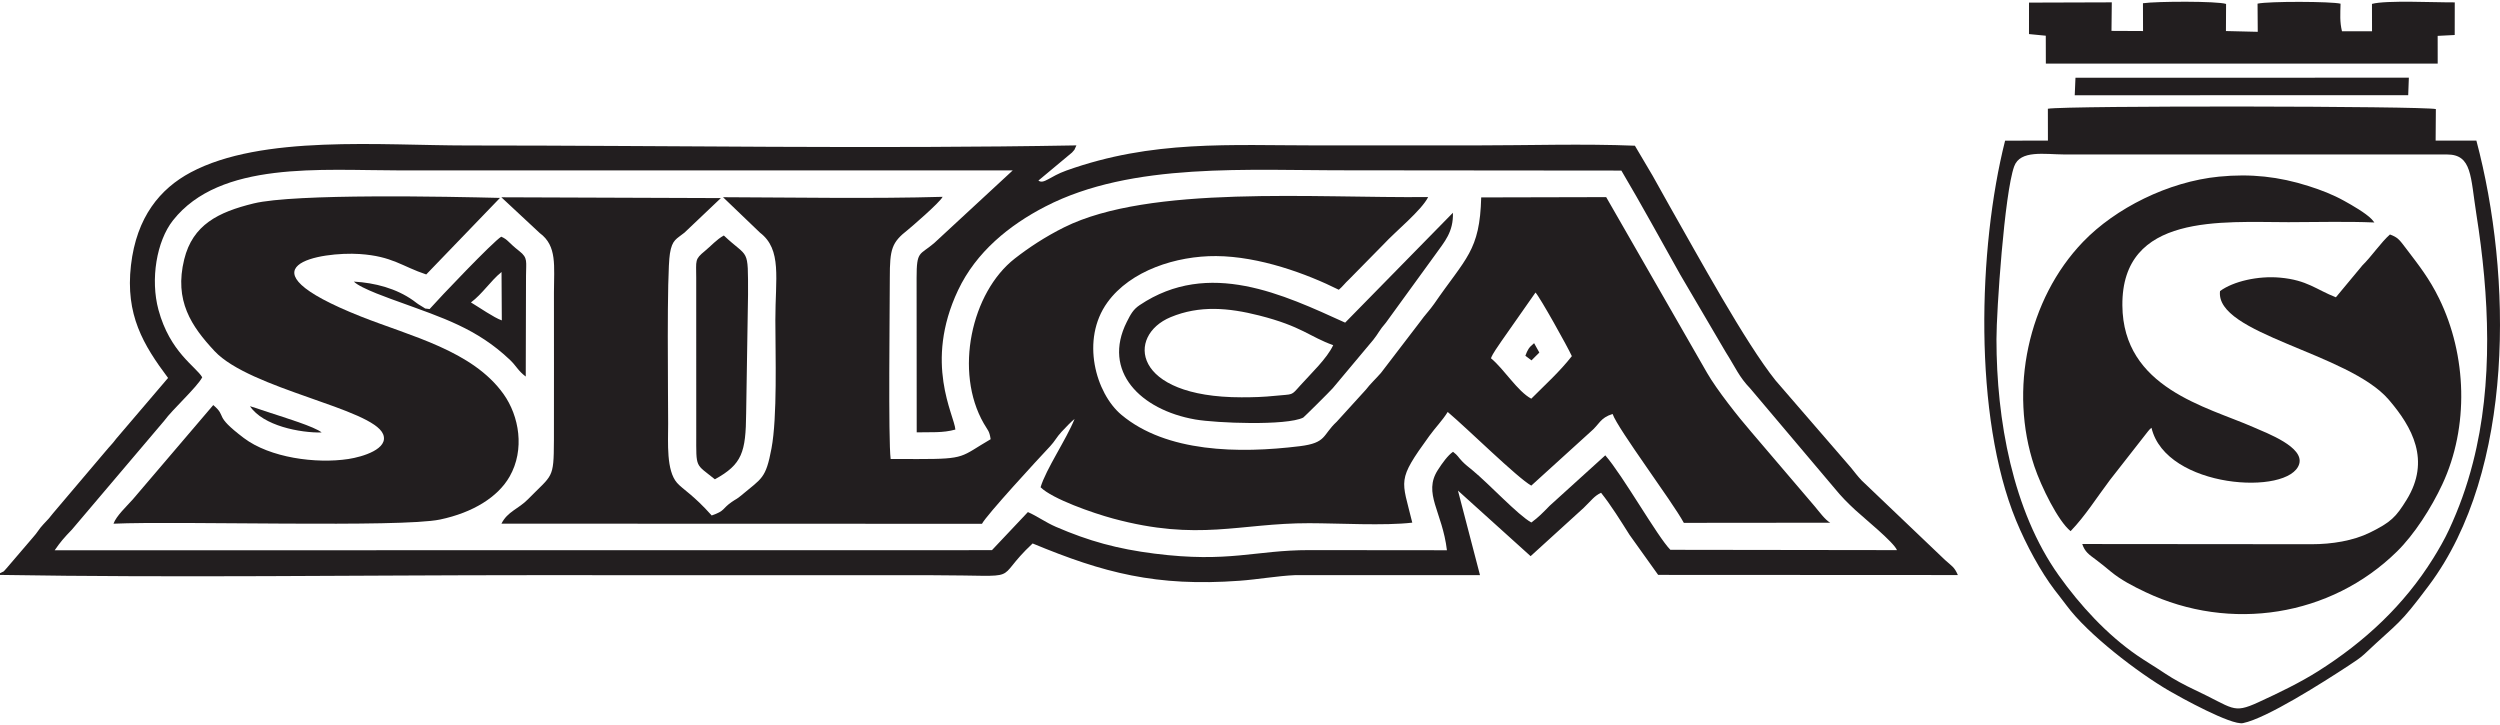
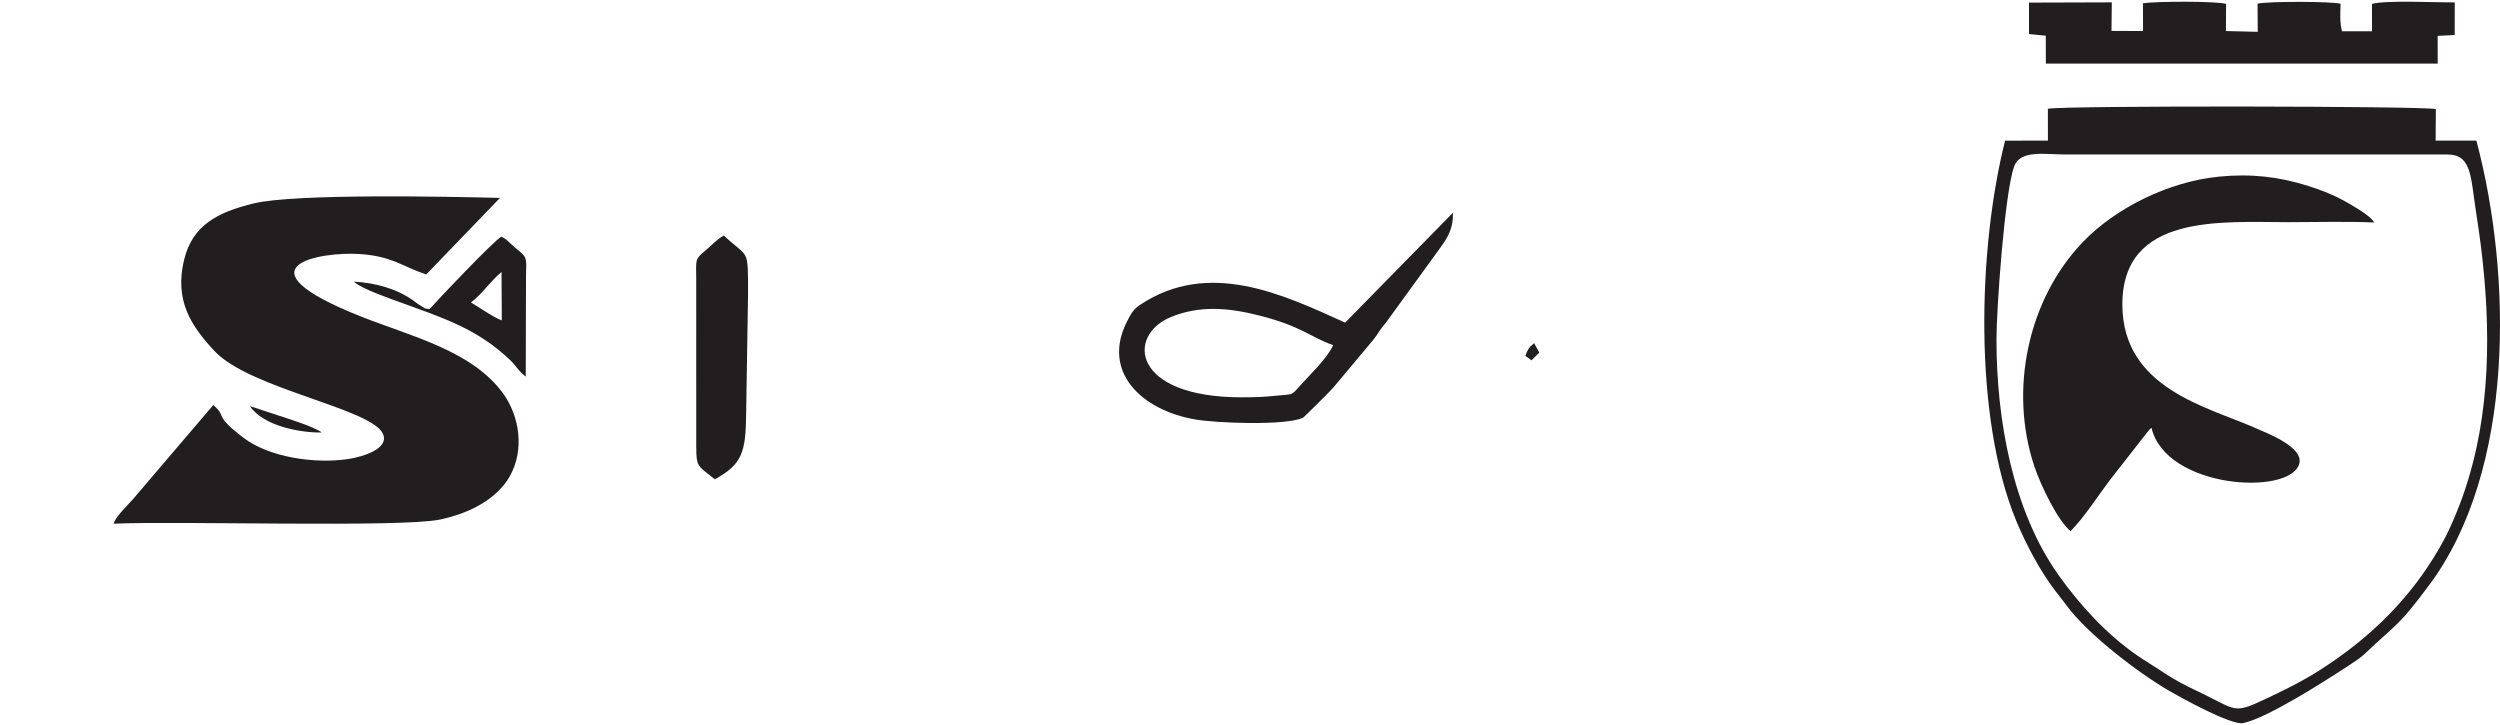
<svg xmlns="http://www.w3.org/2000/svg" xml:space="preserve" fill-rule="evenodd" clip-rule="evenodd" image-rendering="optimizeQuality" shape-rendering="geometricPrecision" text-rendering="geometricPrecision" viewBox="0 0 4558.98 1315.79" width="200" height="58">
  <defs>
    <style>
    .fil0 {fill:#221E1F}
   </style>
  </defs>
  <g id="Layer_x0020_1">
-     <path d="M2792.41 723.91c-25.58-13.87-48.77-53.18-73.53-73.76 3.66-9.65 12.67-21.21 19.21-31.28l62.03-88.57c8.11 8.46 58.28 98.43 66.29 115.99-22.32 28.55-48.35 51.84-74 77.62zm-1782.3 76.66c-.29 70.61-2.4 60.87-47.15 106.59-17.71 18.09-37.26 22.24-48.54 44.63l876.3.26c8.08-15.69 100.72-116.39 124.45-141.58 7.95-8.43 12.1-17.02 20.47-25.99 6.62-7.09 18.89-19.9 23.92-23.63-14.91 37.22-52.25 91.74-61.99 124.57 21.67 21.37 95.32 47.07 132.16 57.04 155.84 42.18 230.31 8.32 357.7 8.5 53.81.09 137.73 4.93 187.97-1.01-19.21-79.69-28.98-75.36 31.07-158.12 11.15-15.37 24.03-28.33 33.53-43.73 36.9 31.12 126.79 119.96 152.41 134.33l107.59-97.7c17.09-14.24 17.36-25.62 40.68-32.95 10.04 28.21 108.58 159.14 129.93 198.55l266.89-.26c-9.2-5.18-19.96-20-28.23-29.87l-115.44-135.37c-23.95-27.6-63.34-77.51-80.86-107.99l-183.98-320.52-227.91.54c-2.48 97.71-28.01 110.07-85.56 193.74-7.85 11.42-17.14 20.69-25.32 32.32l-71.93 94.01c-10.47 11.92-19.28 19.73-27.3 30.32l-53.36 58.67c-26.54 24.54-17.8 38.51-67.47 44.63-111.58 13.73-243.13 11.35-325.16-57.24-46.62-38.99-74.75-136.98-25.49-205.08 42.1-58.19 125.72-84.87 198.24-84.4 78.74.52 164.82 32.08 223.7 61.43 7.39-6.29 10.93-11.76 18.45-18.66l63.17-64.21c21.94-23.82 69.03-61.61 81.31-86.19-207.25 2.21-507.71-22.46-663.73 55.16-34.99 17.41-65.21 37.57-89.99 56.9-79.63 62.11-110.78 206.69-56.72 300.67 7.78 13.52 10.19 13.17 12.6 28.88-55.46 32.21-43.93 36.24-132.62 36.16l-49.74-.1c-4.51-34.51-1.57-275.82-1.54-330.29 0-52.73 3.34-64.5 32.99-87.67 3.66-2.86 58.71-50.03 63.3-60.12-124.74 3.65-272.44 1.14-400.42.7l67.46 64.7c40.34 30.89 27.89 83.13 27.96 159.53.07 64.4 3.71 176.35-7.06 233.89-10.38 55.42-17.48 54.06-54.2 84.94-9.95 8.37-9.47 6.57-18.34 12.74-18.16 12.62-11.28 15.83-36.5 24.6-33.12-37.32-53.03-47.86-63.24-59.56-19.69-22.55-16.19-72.89-16.16-107.62.05-50.09-2.85-272.39 3.24-310.48 4.12-25.71 12.19-26.42 26.55-38.13l66.33-62.99-400.28-1.47 70.02 65.24c32.04 23.55 25.88 60.12 25.87 108.7-.02 89.99.21 180-.03 269.99z" class="fil0" />
-     <path d="M0 1042.19v3.06c322.06 5.39 649.3.46 971.94.44l728.96.13c173.92.18 105.71 13.43 182.18-57.94 129.51 53.75 225.4 79.06 377.15 68.04 32.85-2.38 69.94-8.9 100.89-10.23h337.8l-40.21-154.23 132.5 119.58 96.63-87.92c14.86-14.37 19.4-21.81 31.84-27.68 18.69 23.44 35.77 51.24 51.98 76.81l52.16 72.96 546.52.28c-6.33-14.74-10.64-15.96-23.42-27.49l-151.98-144.97c-7.92-8.42-12.08-14.17-19.39-23.22l-137.6-159.13c-55.22-68.89-141.47-227.1-193.81-318.97-10.68-18.74-19.43-34.66-30.44-54.47l-32.31-54.68c-93.52-3.85-194.89-.56-289.26-.56-95.14 0-190.28.06-285.42.05-166.22 0-304.88-10.28-461.85 45.71-30.98 11.04-41.23 25.61-51.26 18.38l61.32-51.12c6.1-7.22 2.87-1.68 8.05-13.05-367.75 6.68-742.1.16-1110.59.16-157.93 0-375.04-19.95-504.6 49.08-55.65 29.65-98.76 81.19-108.94 169.29-10.45 90.5 22.51 145.27 67.65 205.55l-94.38 110.59c-7.72 10.36-11.23 13-19.44 22.99L97.06 932.42c-8.2 10.22-7.7 9.94-17.93 20.54-7.95 8.25-10.88 15.09-18.86 23.72l-48.02 56.1c-8.12 8.75-2.29 4.15-12.25 9.41zm1671.5-538.61.2 281.69c24.95-.62 47.69 1.38 70.52-5.1-1.94-26.41-57.9-121.07 4.81-253.91 33.02-69.94 93.49-118.84 159.13-152.74 158.47-81.84 370.54-65.55 558.41-66.09l492.15.47c37.16 62.72 72.35 127.55 107.45 189.9l82.72 140.92c18.29 28.78 24.02 44.9 45.1 66.83l153.79 182c12.5 15.31 23.19 26.06 37.58 39.4 15.7 14.56 69.76 58.21 75.98 73.09l-413.24-.58c-23.36-23.51-86.32-135.18-118.7-172.29l-101.41 91.92c-12.93 13.21-20.28 20.93-33.44 30.56-24.61-13.62-76.44-69.85-107.75-95.58-6.8-5.58-12.77-10.06-18.54-16.13-8.4-8.83-6.82-9.73-16.57-17.23-9.27 6.35-19.53 20.53-27.66 33.21-27.45 42.79 8.12 75.54 16.58 146.33l-251.18-.25c-99.08.01-146.04 23.65-282.17 6.4-67.55-8.56-119.51-22.81-179.74-48.86-18.65-8.06-34.4-19.66-51.06-26.89l-65.57 69.45-1709.19.19c10.75-15.49 16.97-22.7 31.44-37.69l168.24-198.36c15.2-20.96 60.12-61.49 69.4-79.38-11.23-19.39-58.89-45.66-79.8-122.98-15-55.49-3.48-125.32 26.52-163.26 86-108.78 269.3-91.12 413.46-91.05l1117.91-.04-143.51 132.76c-26.59 22.63-31.84 13.21-31.86 63.29z" class="fil0" />
    <path d="M388.9 735.52 242 907.73c-10.86 12.21-29.95 29.88-35.06 44.14 117.64-5.34 524.16 7.48 595.65-7.63 59.86-12.65 105.33-40.84 126.76-78.39 28.04-49.18 17.43-110.33-11.11-150.38-56.5-79.28-169.36-105.42-259.94-141.38-233.31-92.63-71.44-118.64-2.47-114 59.96 4.03 77.02 22.53 121.44 37.26l134.5-139.59c-91.91-2.34-374.26-8.28-449.33 10.1-64.54 15.8-110.97 38.88-126.51 101.97-18.56 75.43 13.02 121.9 55.26 167.2 64.7 69.36 288.18 104.74 307.44 151.58 11.03 26.84-37.47 41.35-63.2 45.27-59.3 9.04-143.2-2.26-190.84-38.3-56.97-43.11-29.2-37.66-55.69-60.06zM3775.92 965.47c26.86-27.88 47.18-60.7 71.74-93.31l69.38-88.72c4.14-4.63 2.17-3.03 6.39-6.52 26.31 111.31 251.89 124.43 269.36 66.07 9.22-30.8-57.53-55.76-83.76-67.26-85.24-37.39-237.56-71.25-238.69-222C3869.06 385.26 4052.32 402 4173.18 402c51.51 0 105.56-1.62 156.75.55l-5.01-6.04c-11.13-11.39-35.72-25.43-50.09-33.38-21.23-11.75-41.99-19.7-65.33-27.12-53.64-17.07-104.67-22.77-162.96-17.05-92.81 9.1-189.17 57.89-247.76 118.74-101.08 104.98-135.5 270.73-88.97 409.49 12.32 36.75 43.27 99.89 66.11 118.28z" class="fil0" />
-     <path d="M4259.71 538.99c-36.11-14.07-52.11-31.38-101.9-35.86-40.12-3.61-85.07 6.72-109.37 24.48-9.61 78.41 234.23 112.54 307.63 198.02 43.03 50.12 76.82 110.87 32.67 182.52-19.5 31.65-28.66 41.04-67.18 59.97-30.34 14.91-69.08 21.15-105.95 21.15l-418.42-.37c4.74 14.3 12.33 19.24 24.38 28.17 10.86 8.05 16.73 13.13 27.97 22.32 18.54 15.18 39.8 26.23 63.24 37.34 154.61 73.24 337.68 44.46 458.43-74.27 31.48-30.96 62.39-79.14 82.52-122.23 49.15-105.16 44.81-235.66-5.74-338.98-18.03-36.84-36.97-60.57-59.9-90.77-12.51-16.5-15.25-20.74-29.78-26.04-16.21 14.17-33.67 40.19-50.05 56.12l-48.55 58.43z" class="fil0" />
    <path d="M3640.73 615.43c0-51.72 14.56-265.9 32.3-315.16 10.95-30.42 55.52-21.91 91.32-21.75l698.1.02c45.72 0 42.61 40.37 53.45 108.98 23.45 148.31 31.12 307.81-6.27 453.05-11.66 45.32-25.48 82.96-43.53 122.09-8.3 17.98-19.07 36.49-28.76 52.09-53.31 85.76-125.46 152.67-210.1 206.12-32.55 20.55-70.74 39.09-109.18 56.73-47.19 21.65-44.58 10.58-117.04-23.34-16.05-7.51-37.08-18.7-52.24-28.88-17.99-12.09-36.26-22.85-51.47-33.33-55.22-38.07-103.95-91.13-143-145.96-84.07-118.05-113.58-283.94-113.58-430.66zm15.75-362.08c-49.39 195.42-58.21 502.58 20.05 692.68 18.82 45.7 45.53 94.19 70.24 126.62 8.06 10.58 14.32 18.18 21.79 28.32 38.76 52.63 130.32 122.65 187.57 155.94 20.04 11.65 112.86 62.94 134.13 58.62 43.12-8.75 145.47-73.99 192.34-104.68 10.26-6.73 21.53-14.01 29.05-21.11 64.5-60.88 61.94-50.76 117.84-125.5 157.12-210.08 151.77-565.52 86.43-810.97l-74.32-.04.41-57.47c-22.86-5.56-672.36-6.58-707.54-.62l.11 58.09-78.1.12zM3700.06 58.98l30.61 2.98.12 50.87 714.57-.03-.06-50.53 31.08-1.6.1-59.49c-34.08.35-125.68-4.31-150.98 2.8l.11 49.84-54.8.02c-4.21-17.32-3.05-31.28-2.59-50.26-16.18-4.17-130.99-4.63-151.36-.08l.36 51.37-58.02-1.4.25-49.42c-15.6-5.3-125.96-4.97-151.58-1.29l.16 50.7-57.54-.27.57-52.05-150.97.48-.03 57.36zM2264.01 721.37c-200.23 0-210.08-112.69-129.09-146.24 52.46-21.74 105.23-17.17 161.09-3.02 78.3 19.84 92.34 38.97 135.21 54.17-11.31 24.36-41.13 52.37-59.89 73.29-17.76 19.81-11.82 15.53-45.58 19.03-21.82 2.26-39.85 2.77-61.74 2.77zM2453 585.2c-112.02-50.82-248.71-116.53-374.65-31.99-11.78 7.91-16.26 16.24-23.5 30.61-45.38 90.03 24.68 160.37 124.65 177.95 37.76 6.64 166.73 11.81 197.06-3.43 1.2-.6 48.19-47.09 53.85-53.58l73.88-88.17c9.28-11.54 10.83-17.41 22.91-31.16l90.84-125.11c15.98-22.57 32.54-40.13 31.5-75.51L2453 585.2zM1269.62 503.58l.05 285.41c0 63.13-2.09 52.68 33.97 81.9 49.88-27.36 56.39-49.47 57.04-120.35l3.43-216.1c0-88.59 1.59-64.83-44.12-108.13-13.3 7.26-23.32 19.06-34.53 28.22-18.95 15.49-15.87 16.7-15.84 49.05zM858.8 548.35c20.85-15.42 35.67-39.18 55.78-55.49l.51 88.26c-14.77-5.24-40.83-23.56-56.29-32.77zm-75.39 12.1c-13.95-2.34-2.43 1.66-16.47-6.31-5.81-3.29-8.5-5.92-13.61-9.53-30.76-21.74-69.32-32.01-108.03-34.24 12.51 12.78 68.54 31.88 85.27 38 74.9 27.43 139.08 47.19 199.6 104.95 11.39 10.88 14.76 19.89 28.58 30.21l.49-183.8c0-25.75 3.79-32.44-11.9-44.72-21.68-16.97-20.44-20.85-33.25-26.55-14.74 8.72-114.03 113.01-130.68 131.99z" class="fil0" />
-     <path d="M3783.47 170.57 4391.58 170.41 4392.77 138.49 3784.81 138.65z" class="fil0" />
    <path d="M586.61 785.54c-11.99-10.36-69.89-27.96-92.79-35.54-5.98-1.98-11.24-3.69-17.12-5.66-3.14-1.05-6.05-2.1-9.22-3.13l-11.61-3.62c23.95 35.88 91.67 48.75 130.74 47.95zM2781.65 645.65l11.16 8.37 14.3-14.28-9.53-17.09c-9.78 7.96-11.86 12.07-15.93 23z" class="fil0" />
  </g>
</svg>